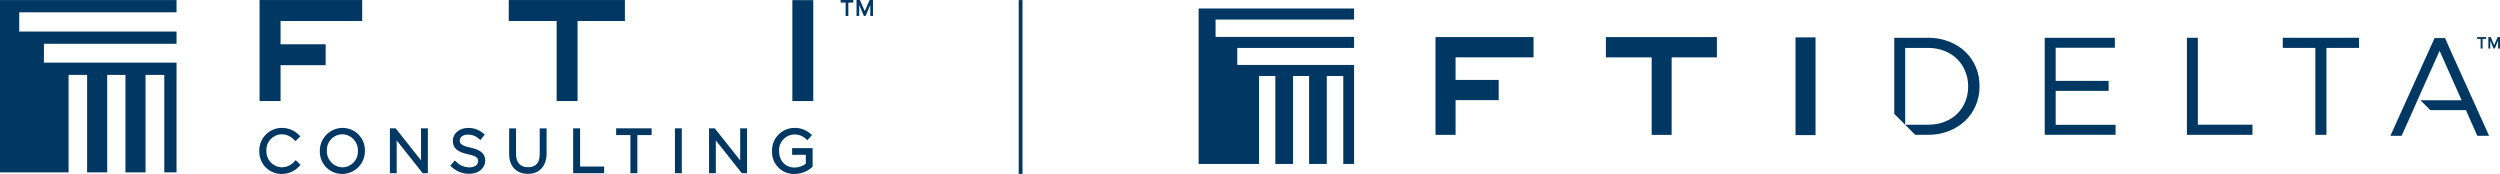
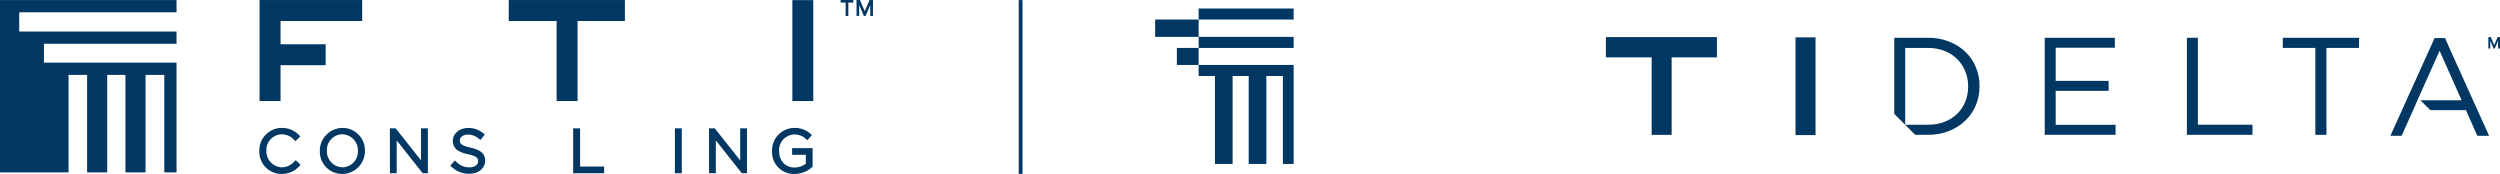
<svg xmlns="http://www.w3.org/2000/svg" id="Layer_1" viewBox="0 0 1451.7 101.02">
  <defs>
    <style>
      .cls-1 {
        fill-rule: evenodd;
      }

      .cls-1, .cls-2 {
        fill: #003763;
      }

      .cls-3 {
        fill: none;
        stroke: #003763;
        stroke-miterlimit: 10;
        stroke-width: 2.21px;
      }
    </style>
  </defs>
  <g>
-     <path class="cls-1" d="M696.02,4.94v90.26h35.08v-51.08h9.47v51.08h10.26v-51.08h9.34v51.08h10.26v-51.08h9.59v51.08h6.26v-57.49h-67.81v-9.88h67.81v-6.41h-80.42v-10.07h80.42v-6.41h-90.26Z" />
+     <path class="cls-1" d="M696.02,4.94v90.26v-51.08h9.47v51.08h10.26v-51.08h9.34v51.08h10.26v-51.08h9.59v51.08h6.26v-57.49h-67.81v-9.88h67.81v-6.41h-80.42v-10.07h80.42v-6.41h-90.26Z" />
    <path class="cls-1" d="M932.51,21.54v11.77h26.58v45.01h11.6v-45.01h26.28v-11.77h-64.47,0Z" />
-     <path class="cls-1" d="M833.57,21.54v56.78h11.65v-20.16h25.03v-11.76h-25.03v-13.09h45.29v-11.77h-56.95Z" />
    <path class="cls-1" d="M1042.62,78.45h11.62V21.7h-11.62v56.75Z" />
    <path class="cls-2" d="M1344.48,27.82h-18.92v-5.88h44.28v5.88h-18.92v50.47h-6.44V27.82h0Z" />
    <path class="cls-2" d="M1269.89,21.94h6.36v50.47h31.72v5.88h-38.08V21.94Z" />
    <path class="cls-2" d="M1187.32,21.94h40.74v5.79h-34.37v19.24h30.75v5.79h-30.75v19.72h34.78v5.79h-41.14V21.94Z" />
    <path class="cls-1" d="M1129.18,70.73c-2.9,1.13-6.12,1.69-9.66,1.69h-13.21V27.82h13.21c3.55,0,6.76.59,9.66,1.77,2.9,1.13,5.34,2.71,7.33,4.75,2.04,1.99,3.59,4.35,4.67,7.09,1.13,2.68,1.69,5.58,1.69,8.69v.16c0,3.11-.56,6.04-1.69,8.77-1.07,2.68-2.63,5.02-4.67,7-1.99,1.99-4.43,3.54-7.33,4.67h0ZM1119.52,21.94h-19.56v44.18l12.17,12.17h7.39c4.4,0,8.43-.72,12.08-2.18,3.7-1.45,6.87-3.44,9.5-5.96,2.68-2.52,4.75-5.5,6.2-8.94,1.45-3.44,2.18-7.14,2.18-11.11v-.16c0-3.97-.72-7.65-2.18-11.03-1.44-3.44-3.51-6.42-6.2-8.94-2.63-2.52-5.79-4.49-9.5-5.88-3.65-1.45-7.67-2.18-12.08-2.18h0Z" />
-     <path class="cls-1" d="M1438.41,21.54v1.07h2.05v5.58h1.11v-5.58h2.04v-1.07h-5.2Z" />
    <path class="cls-1" d="M1450.32,21.54l-2,4.65-1.98-4.65h-1.4v6.65h1.11v-4.57l1.92,4.57h.7l1.92-4.57v4.57h1.11v-6.65h-1.38Z" />
    <path class="cls-1" d="M1416.62,29.49l12.8,28.74h-23.92l5.75,5.72h20.67l6.6,14.89h6.84l-22.32-49.35-3.25-7.4h-6.07l-25.67,56.76h6.52l6.18-13.79h0l3.01-6.81h-.02l12.88-28.74v-.02Z" />
  </g>
  <polygon class="cls-2" points="102.51 36.39 102.51 36.37 25.51 36.37 25.51 25.42 102.51 25.42 102.51 18.32 11.17 18.32 11.17 7.15 102.51 7.15 102.51 .04 0 .04 0 100.1 39.82 100.1 39.82 43.49 50.59 43.49 50.59 100.1 62.25 100.1 62.25 43.49 72.85 43.49 72.85 100.1 84.51 100.1 84.51 43.49 95.41 43.49 95.41 100.1 102.51 100.1 102.51 36.39 102.51 36.39" />
  <path class="cls-2" d="M163.52,101.01c-7.11.04-12.91-5.69-12.95-12.8,0-.16,0-.31,0-.47-.21-7.23,5.48-13.26,12.71-13.47.1,0,.2,0,.29,0,3.76-.06,7.38,1.42,10.02,4.09l.84.77-2.85,2.81-.8-.77c-1.86-2.02-4.48-3.18-7.23-3.19-4.98.09-8.95,4.2-8.86,9.19,0,.11,0,.22.01.32-.25,5.09,3.68,9.42,8.76,9.66.03,0,.06,0,.08,0,2.84,0,5.54-1.24,7.41-3.38l.77-.77,2.81,2.72-.75.8c-2.63,2.9-6.37,4.53-10.29,4.49Z" />
  <path class="cls-2" d="M198.79,101.01c-7.15.08-13-5.66-13.08-12.8,0-.16,0-.31,0-.47-.11-7.33,5.74-13.36,13.07-13.47.02,0,.05,0,.07,0,7.15-.06,12.99,5.68,13.05,12.83,0,.1,0,.19,0,.29v.51c-.08,7.21-5.91,13.03-13.12,13.12ZM198.79,77.98c-5,.03-9.02,4.11-8.99,9.1,0,.14,0,.27.01.41-.22,5.11,3.75,9.44,8.86,9.66.06,0,.13,0,.19,0,5-.04,9.01-4.13,8.97-9.12,0-.14,0-.27-.01-.41.22-5.1-3.74-9.42-8.84-9.64-.06,0-.13,0-.19,0Z" />
  <polygon class="cls-2" points="245.44 100.57 230.35 81.54 230.35 100.57 226.42 100.57 226.42 74.53 229.76 74.53 244.49 93.13 244.49 74.53 248.45 74.53 248.45 100.57 245.44 100.57" />
  <path class="cls-2" d="M272.61,100.92c-3.82.08-7.52-1.35-10.31-3.96l-.84-.75,2.65-3.03.84.77c2.03,2.12,4.85,3.29,7.79,3.23,2.88,0,4.89-1.48,4.89-3.58,0-1.61-.44-2.94-5.84-4.03-6.24-1.28-8.85-3.61-8.85-7.81s3.76-7.46,8.85-7.46c3.24-.09,6.39,1.03,8.85,3.14l.88.71-2.57,3.16-.88-.75c-1.74-1.59-4.02-2.45-6.37-2.41-2.7,0-4.69,1.42-4.69,3.36,0,1.37,0,2.92,6.04,4.18s8.72,3.58,8.72,7.65c-.15,4.42-3.85,7.57-9.16,7.57Z" />
-   <path class="cls-2" d="M306.54,100.96c-6.64,0-10.88-4.42-10.88-11.39v-15.02h4v14.84c0,4.98,2.48,7.72,6.95,7.72s6.79-2.61,6.79-7.54v-15.02h4v14.82c-.11,7.15-4.23,11.59-10.86,11.59Z" />
  <polygon class="cls-2" points="332.82 100.57 332.82 74.53 336.85 74.53 336.85 96.69 350.81 96.69 350.81 100.57 332.82 100.57" />
-   <polygon class="cls-2" points="366.07 100.57 366.07 78.42 357.78 78.42 357.78 74.53 378.39 74.53 378.39 78.42 370.1 78.42 370.1 100.57 366.07 100.57" />
  <rect class="cls-2" x="391.91" y="74.53" width="4" height="26.04" />
  <polygon class="cls-2" points="430.76 100.57 415.67 81.54 415.67 100.57 411.73 100.57 411.73 74.53 415.05 74.53 429.81 93.13 429.81 74.53 433.77 74.53 433.77 100.57 430.76 100.57" />
  <path class="cls-2" d="M461.4,101.01c-7,.24-12.86-5.24-13.1-12.23-.01-.35,0-.69,0-1.04-.22-7.22,5.45-13.25,12.67-13.47.07,0,.14,0,.21,0,3.46-.13,6.84,1.09,9.42,3.38l.88.73-2.63,3.03-.86-.73c-1.86-1.76-4.35-2.69-6.9-2.59-4.98.18-8.88,4.36-8.7,9.34,0,.06,0,.12,0,.17,0,5.8,3.63,9.69,9.07,9.69,2.33-.04,4.59-.81,6.46-2.21v-5.2h-7.96v-3.87h11.9v10.8l-.18.15c-2.81,2.57-6.48,4.01-10.29,4.05Z" />
  <polygon class="cls-2" points="491.04 9.27 491.04 1.5 488.14 1.5 488.14 0 495.49 0 495.49 1.5 492.61 1.5 492.61 9.27 491.04 9.27" />
  <polygon class="cls-2" points="505.35 9.27 505.35 2.9 502.63 9.27 501.63 9.27 498.91 2.9 498.91 9.27 497.37 9.27 497.37 0 499.33 0 502.14 6.48 504.98 0 506.92 0 506.92 9.27 505.35 9.27" />
  <polygon class="cls-2" points="323.22 58.67 323.22 12.19 295.42 12.19 295.42 .02 362.86 .02 362.86 12.19 335.37 12.19 335.37 58.67 323.22 58.67" />
  <rect class="cls-2" x="460.11" y=".07" width="12.14" height="58.6" />
  <polygon class="cls-2" points="150.72 58.67 150.72 .02 210.31 .02 210.31 12.19 162.91 12.19 162.91 25.71 189.1 25.71 189.1 37.85 162.91 37.85 162.91 58.67 150.72 58.67" />
  <line class="cls-3" x1="592.65" y1=".04" x2="592.65" y2="100.96" />
</svg>